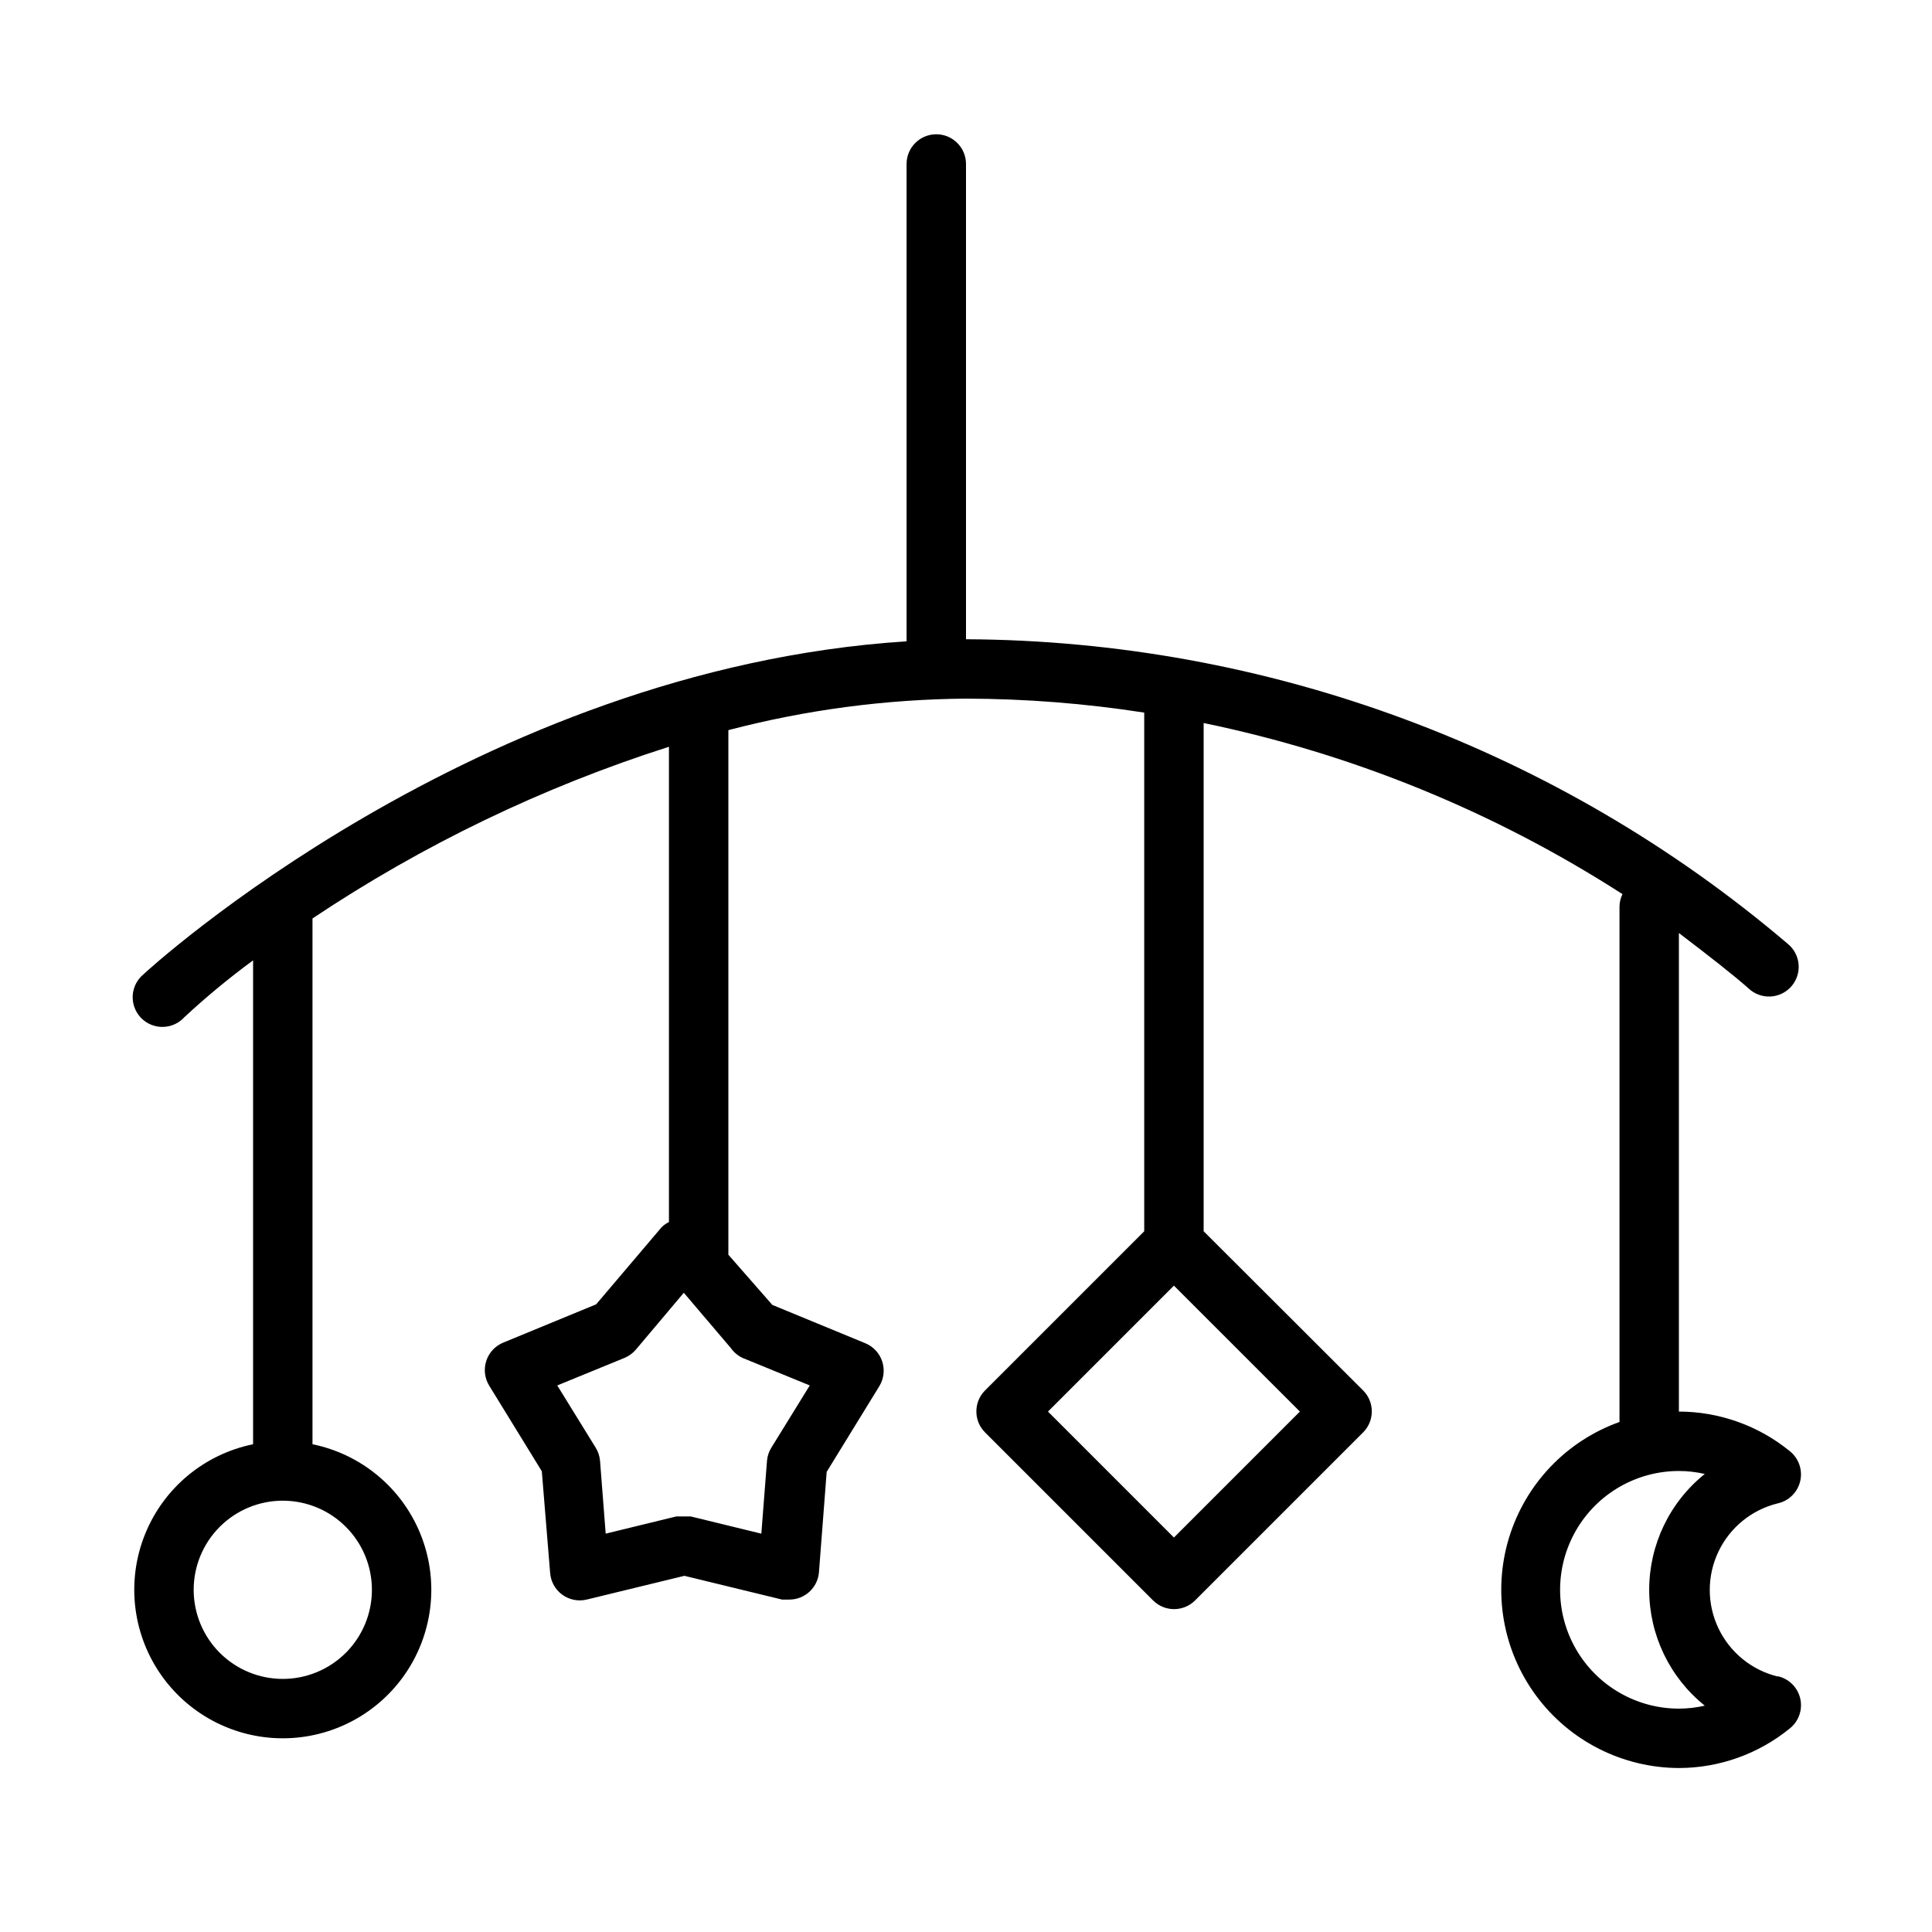
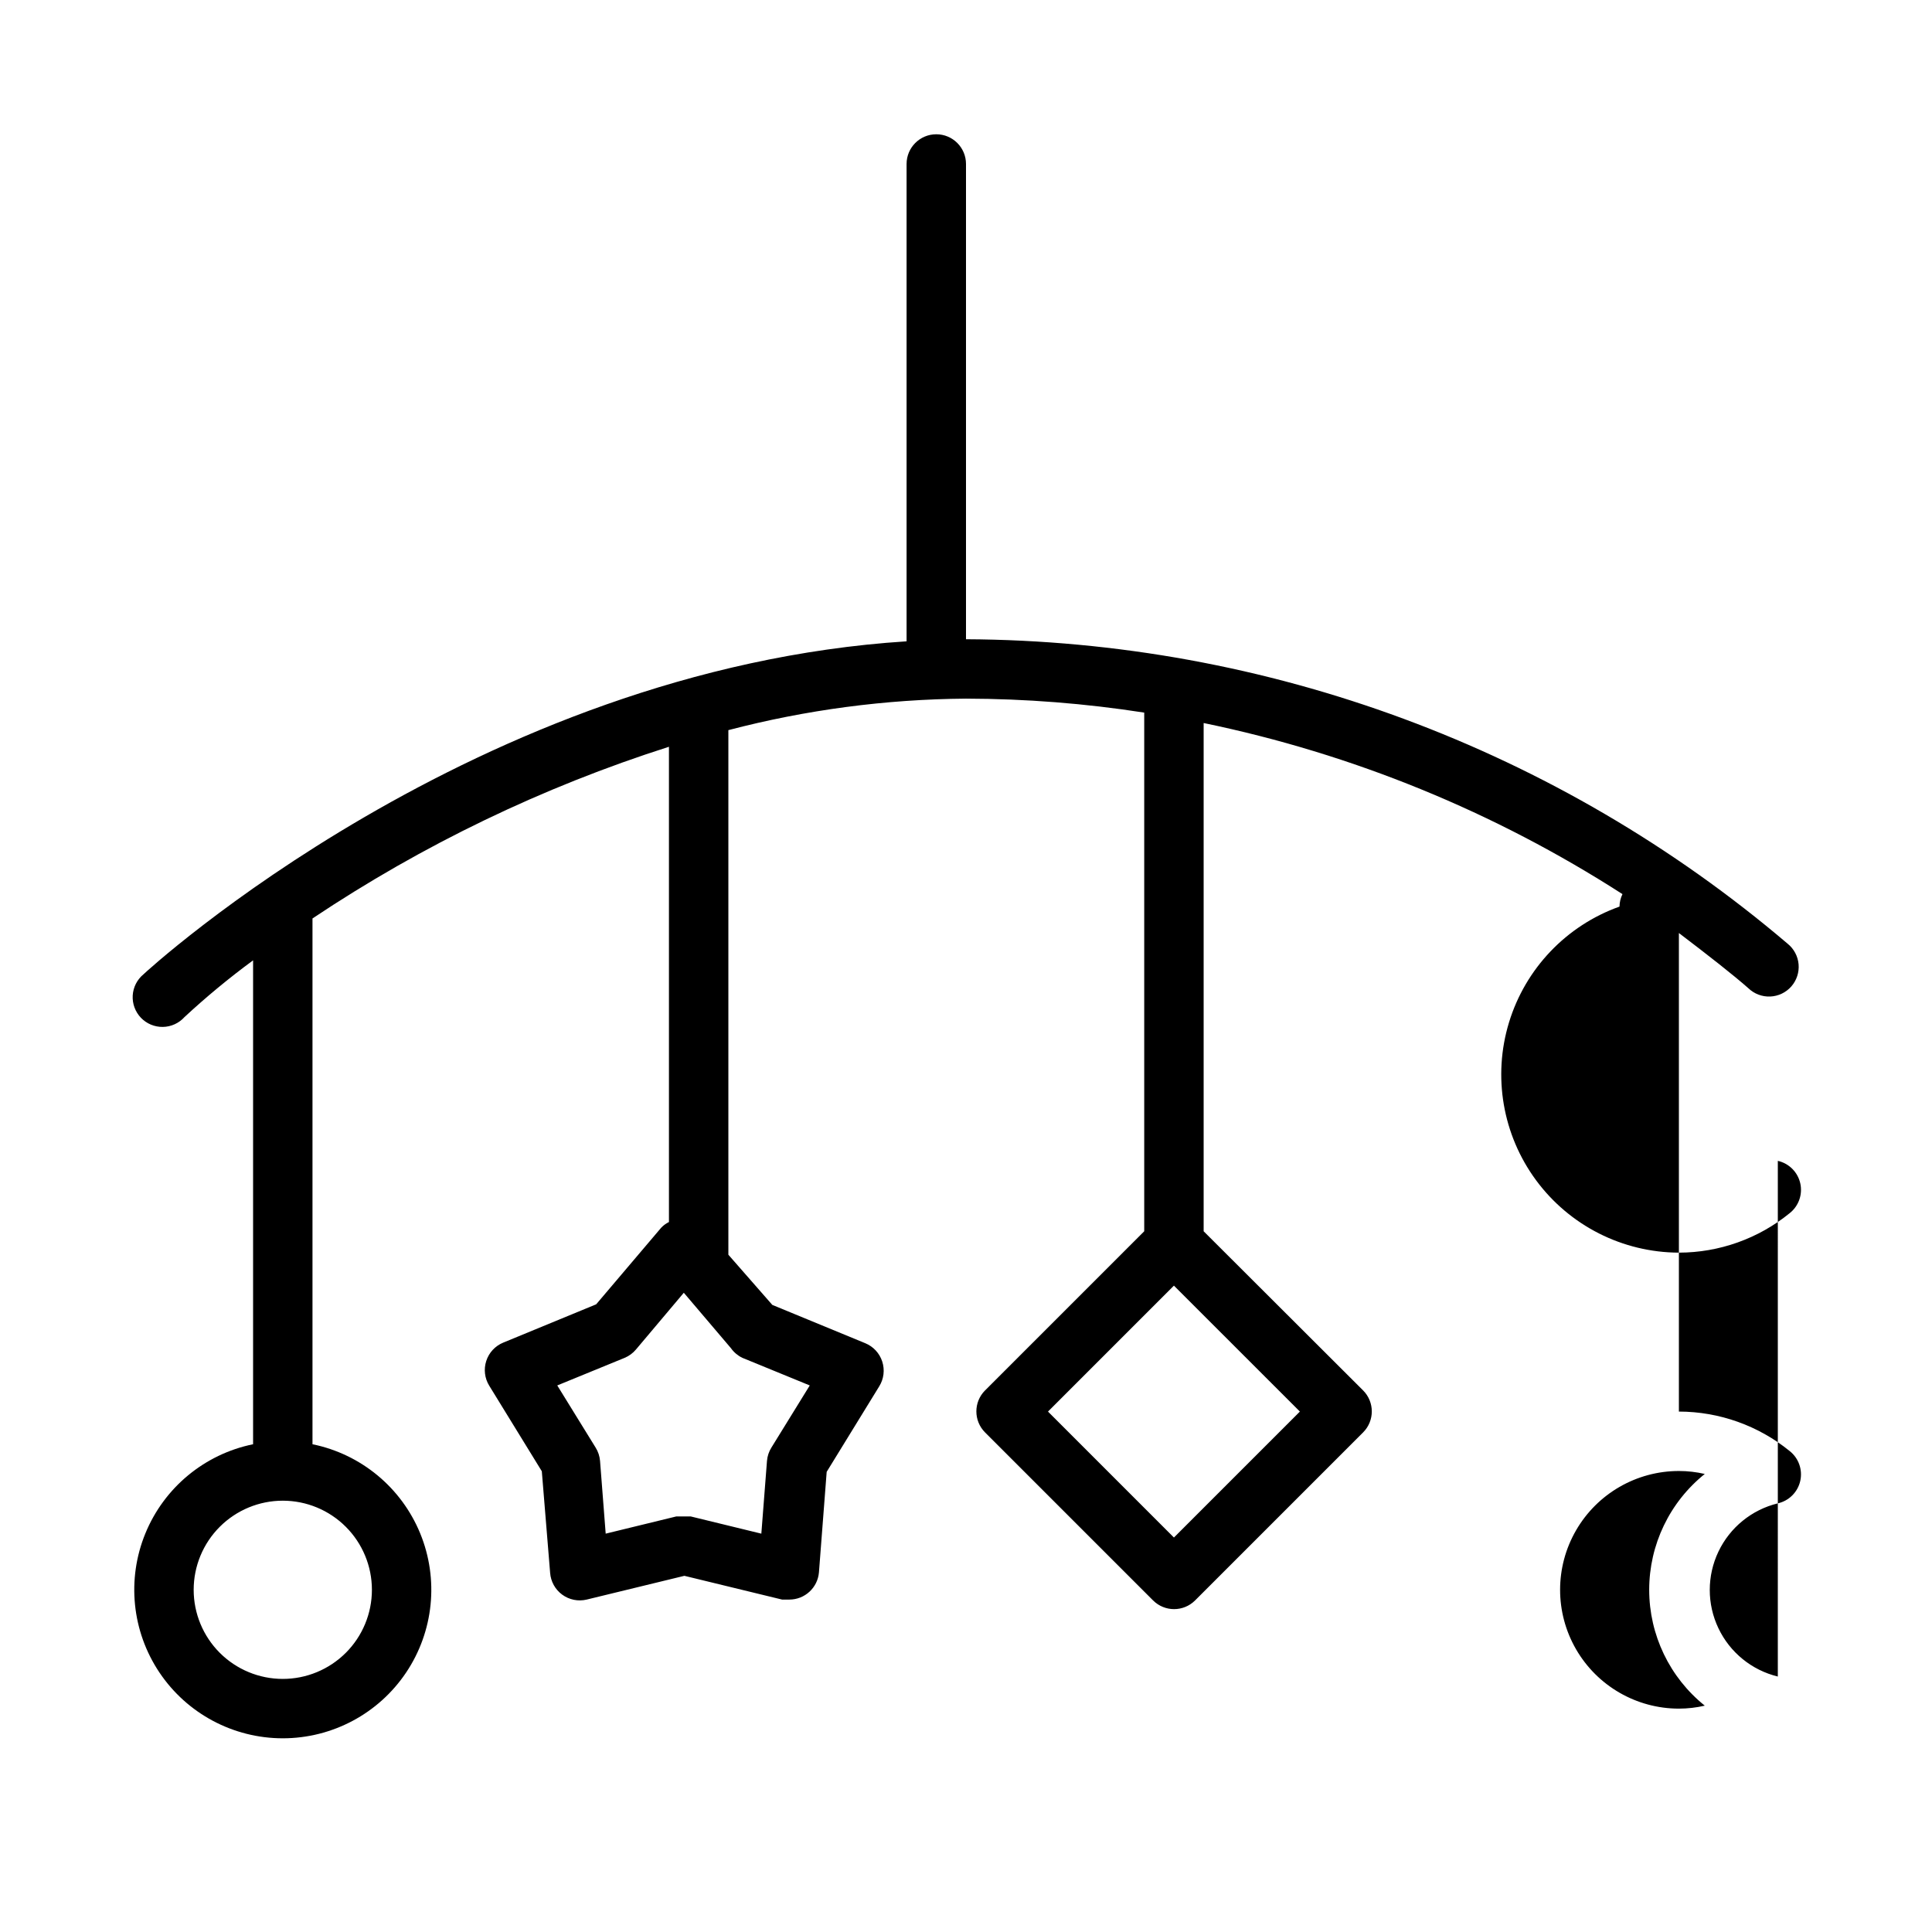
<svg xmlns="http://www.w3.org/2000/svg" fill="#000000" width="800px" height="800px" version="1.1" viewBox="144 144 512 512">
-   <path d="m615.14 588.3c-6.906-1.68-12.691-6.383-15.742-12.801-3.055-6.418-3.055-13.871 0-20.293 3.051-6.418 8.836-11.121 15.742-12.801 2.961-0.668 5.273-2.977 5.945-5.934 0.672-2.957-0.418-6.039-2.797-7.922-8.293-6.754-18.664-10.453-29.363-10.469v-126.82c7.871 5.984 14.406 11.098 18.422 14.641 1.547 1.488 3.637 2.277 5.781 2.188 2.148-0.09 4.164-1.051 5.582-2.664 1.418-1.613 2.117-3.734 1.934-5.875-0.184-2.137-1.234-4.109-2.906-5.457-60.797-51.727-137.92-80.305-217.74-80.688v-125.95c0-4.348-3.527-7.871-7.875-7.871s-7.871 3.523-7.871 7.871v125.95 0.551c-114.14 7.32-201.37 87.379-202.23 88.246-1.691 1.395-2.723 3.426-2.852 5.613-0.125 2.184 0.664 4.324 2.176 5.906 1.516 1.578 3.621 2.457 5.809 2.422 2.191-0.035 4.266-0.977 5.731-2.606 5.769-5.352 11.844-10.371 18.184-15.035v127.45c-0.016 0.266-0.016 0.527 0 0.789-12.859 2.625-23.562 11.484-28.543 23.625-4.981 12.141-3.586 25.965 3.723 36.863 7.309 10.898 19.57 17.438 32.691 17.438s25.383-6.539 32.691-17.438c7.309-10.898 8.703-24.723 3.723-36.863s-15.684-21-28.543-23.625c0.016-0.262 0.016-0.523 0-0.789v-138.55c29.203-19.512 61.004-34.828 94.465-45.5v125.95c-0.766 0.371-1.461 0.879-2.047 1.496l-17.238 20.309-24.641 10.156c-2.137 0.879-3.777 2.652-4.488 4.852-0.715 2.195-0.426 4.598 0.789 6.562l13.934 22.672 2.203 26.922c0.168 2.305 1.34 4.418 3.203 5.781 1.863 1.363 4.234 1.84 6.481 1.305l25.898-6.297 25.898 6.297h1.891c4.113 0.012 7.543-3.144 7.871-7.242l2.047-26.609 13.934-22.672c1.215-1.965 1.504-4.363 0.789-6.562-0.711-2.199-2.352-3.973-4.488-4.852l-24.641-10.156-11.648-13.301v-139.02c20.562-5.383 41.719-8.184 62.977-8.348 15.812 0.035 31.602 1.273 47.23 3.703v137.45l-42.195 42.195v-0.004c-3.051 3.07-3.051 8.031 0 11.102l44.555 44.555h0.004c3.07 3.051 8.027 3.051 11.098 0l44.555-44.555c3.055-3.07 3.055-8.031 0-11.102l-42.27-42.191v-134.69c39.473 8.156 77.102 23.527 110.99 45.344-0.5 1.031-0.766 2.16-0.785 3.305v136.58c-14.07 5.027-24.93 16.414-29.285 30.703-4.356 14.293-1.695 29.801 7.18 41.824 8.871 12.02 22.91 19.133 37.848 19.18 10.699-0.016 21.07-3.711 29.363-10.469 2.379-1.883 3.469-4.965 2.797-7.922-0.672-2.957-2.984-5.266-5.945-5.934zm-372.58-22.984c0 6.262-2.488 12.27-6.918 16.699-4.43 4.426-10.434 6.914-16.699 6.914-6.262 0-12.27-2.488-16.699-6.914-4.43-4.43-6.918-10.438-6.918-16.699 0-6.266 2.488-12.273 6.918-16.699 4.43-4.43 10.438-6.918 16.699-6.918 6.266 0 12.27 2.488 16.699 6.918 4.43 4.426 6.918 10.434 6.918 16.699zm98.164-61.48 17.871 7.32-10.156 16.453c-0.672 1.066-1.078 2.281-1.18 3.539l-1.496 19.285-18.734-4.566h-3.781l-18.734 4.566-1.496-19.285c-0.105-1.258-0.508-2.473-1.18-3.539l-10.156-16.453 17.871-7.32c1.156-0.488 2.184-1.242 2.988-2.207l12.676-15.035 12.516 14.719v0.004c0.77 1.078 1.797 1.941 2.992 2.519zm114.38 47.625-33.375-33.379 33.375-33.375 33.379 33.375zm140.68 44.555c-2.246 0.523-4.543 0.785-6.852 0.789-11.25 0-21.645-6.004-27.27-15.746-5.625-9.742-5.625-21.746 0-31.488 5.625-9.742 16.02-15.742 27.27-15.742 2.309 0 4.606 0.266 6.852 0.785-9.312 7.473-14.73 18.766-14.73 30.703s5.418 23.23 14.73 30.699z" />
+   <path d="m615.14 588.3c-6.906-1.68-12.691-6.383-15.742-12.801-3.055-6.418-3.055-13.871 0-20.293 3.051-6.418 8.836-11.121 15.742-12.801 2.961-0.668 5.273-2.977 5.945-5.934 0.672-2.957-0.418-6.039-2.797-7.922-8.293-6.754-18.664-10.453-29.363-10.469v-126.82c7.871 5.984 14.406 11.098 18.422 14.641 1.547 1.488 3.637 2.277 5.781 2.188 2.148-0.09 4.164-1.051 5.582-2.664 1.418-1.613 2.117-3.734 1.934-5.875-0.184-2.137-1.234-4.109-2.906-5.457-60.797-51.727-137.92-80.305-217.74-80.688v-125.95c0-4.348-3.527-7.871-7.875-7.871s-7.871 3.523-7.871 7.871v125.95 0.551c-114.14 7.32-201.37 87.379-202.23 88.246-1.691 1.395-2.723 3.426-2.852 5.613-0.125 2.184 0.664 4.324 2.176 5.906 1.516 1.578 3.621 2.457 5.809 2.422 2.191-0.035 4.266-0.977 5.731-2.606 5.769-5.352 11.844-10.371 18.184-15.035v127.45c-0.016 0.266-0.016 0.527 0 0.789-12.859 2.625-23.562 11.484-28.543 23.625-4.981 12.141-3.586 25.965 3.723 36.863 7.309 10.898 19.57 17.438 32.691 17.438s25.383-6.539 32.691-17.438c7.309-10.898 8.703-24.723 3.723-36.863s-15.684-21-28.543-23.625c0.016-0.262 0.016-0.523 0-0.789v-138.55c29.203-19.512 61.004-34.828 94.465-45.5v125.95c-0.766 0.371-1.461 0.879-2.047 1.496l-17.238 20.309-24.641 10.156c-2.137 0.879-3.777 2.652-4.488 4.852-0.715 2.195-0.426 4.598 0.789 6.562l13.934 22.672 2.203 26.922c0.168 2.305 1.34 4.418 3.203 5.781 1.863 1.363 4.234 1.84 6.481 1.305l25.898-6.297 25.898 6.297h1.891c4.113 0.012 7.543-3.144 7.871-7.242l2.047-26.609 13.934-22.672c1.215-1.965 1.504-4.363 0.789-6.562-0.711-2.199-2.352-3.973-4.488-4.852l-24.641-10.156-11.648-13.301v-139.02c20.562-5.383 41.719-8.184 62.977-8.348 15.812 0.035 31.602 1.273 47.23 3.703v137.45l-42.195 42.195v-0.004c-3.051 3.07-3.051 8.031 0 11.102l44.555 44.555h0.004c3.07 3.051 8.027 3.051 11.098 0l44.555-44.555c3.055-3.07 3.055-8.031 0-11.102l-42.27-42.191v-134.69c39.473 8.156 77.102 23.527 110.99 45.344-0.5 1.031-0.766 2.16-0.785 3.305c-14.07 5.027-24.93 16.414-29.285 30.703-4.356 14.293-1.695 29.801 7.18 41.824 8.871 12.02 22.91 19.133 37.848 19.18 10.699-0.016 21.07-3.711 29.363-10.469 2.379-1.883 3.469-4.965 2.797-7.922-0.672-2.957-2.984-5.266-5.945-5.934zm-372.58-22.984c0 6.262-2.488 12.27-6.918 16.699-4.43 4.426-10.434 6.914-16.699 6.914-6.262 0-12.27-2.488-16.699-6.914-4.43-4.43-6.918-10.438-6.918-16.699 0-6.266 2.488-12.273 6.918-16.699 4.43-4.43 10.438-6.918 16.699-6.918 6.266 0 12.27 2.488 16.699 6.918 4.43 4.426 6.918 10.434 6.918 16.699zm98.164-61.48 17.871 7.32-10.156 16.453c-0.672 1.066-1.078 2.281-1.18 3.539l-1.496 19.285-18.734-4.566h-3.781l-18.734 4.566-1.496-19.285c-0.105-1.258-0.508-2.473-1.18-3.539l-10.156-16.453 17.871-7.32c1.156-0.488 2.184-1.242 2.988-2.207l12.676-15.035 12.516 14.719v0.004c0.77 1.078 1.797 1.941 2.992 2.519zm114.38 47.625-33.375-33.379 33.375-33.375 33.379 33.375zm140.68 44.555c-2.246 0.523-4.543 0.785-6.852 0.789-11.25 0-21.645-6.004-27.27-15.746-5.625-9.742-5.625-21.746 0-31.488 5.625-9.742 16.02-15.742 27.27-15.742 2.309 0 4.606 0.266 6.852 0.785-9.312 7.473-14.73 18.766-14.73 30.703s5.418 23.23 14.73 30.699z" />
</svg>